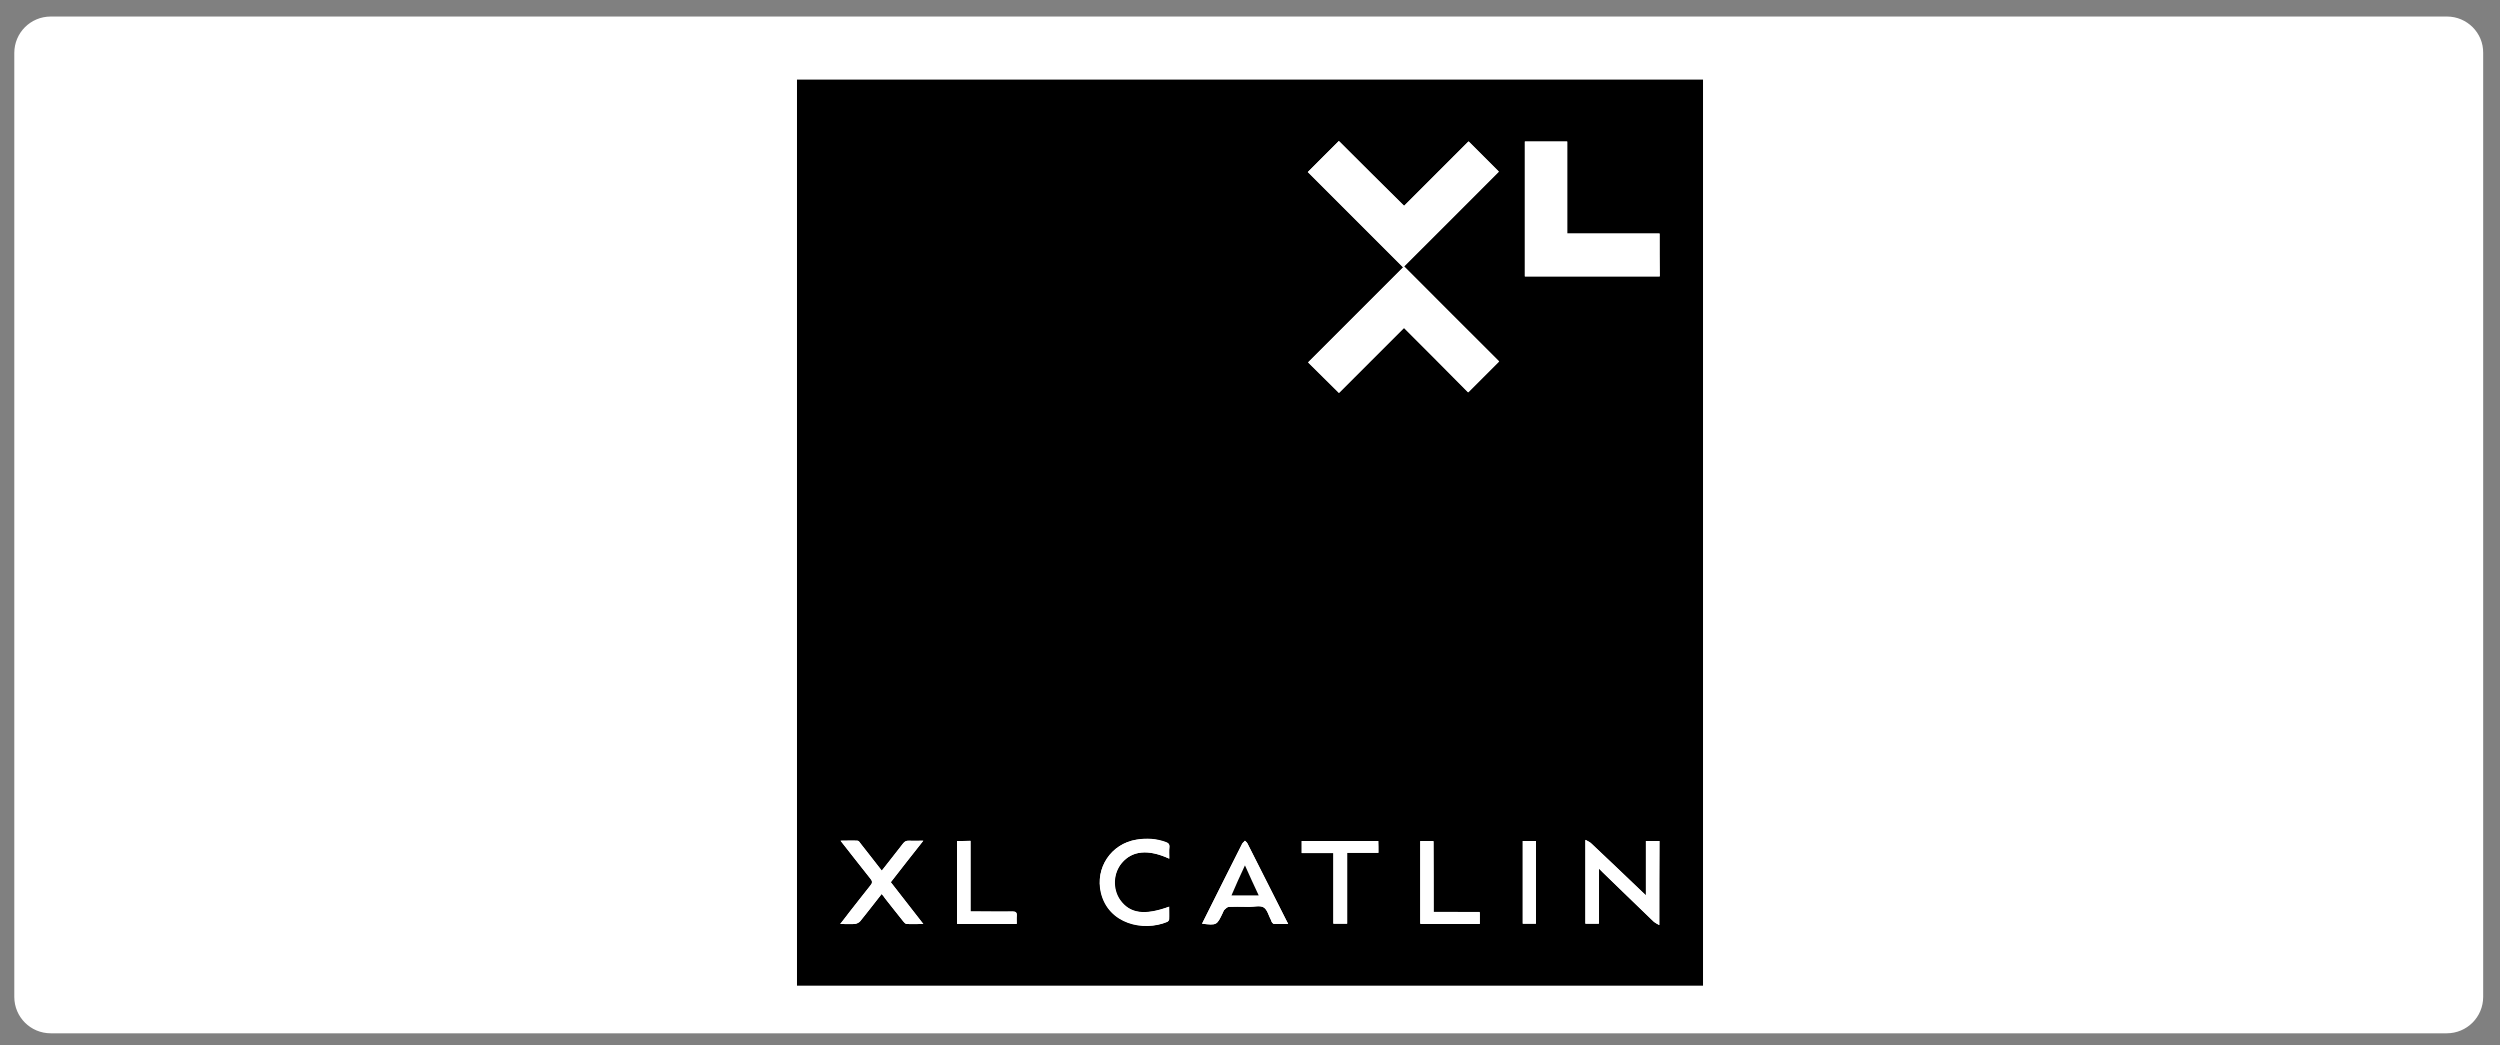
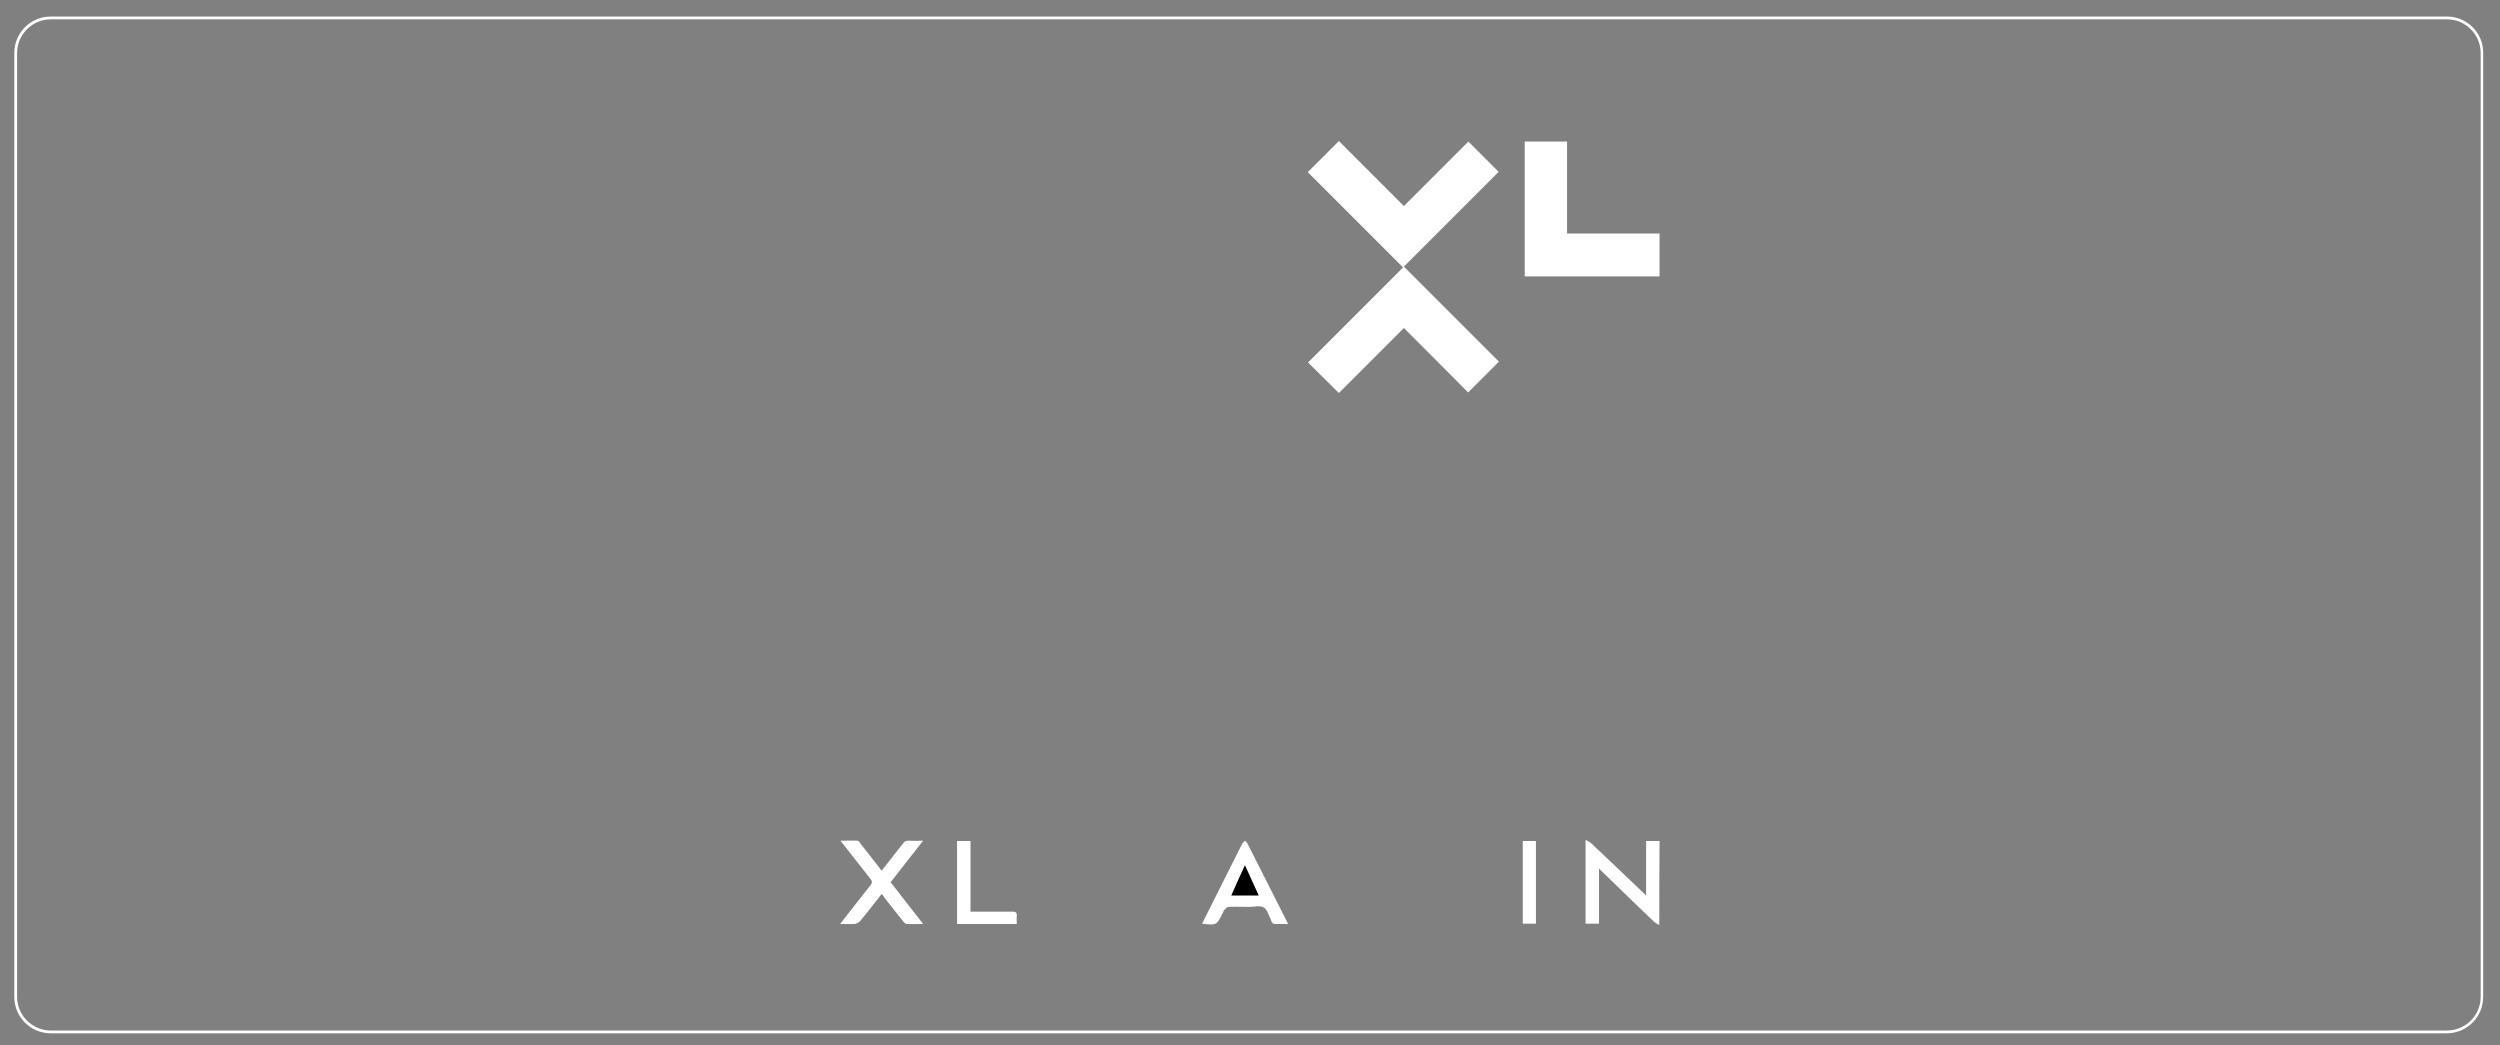
<svg xmlns="http://www.w3.org/2000/svg" enable-background="new 0 0 891.8 372.8" viewBox="0 0 891.8 372.8">
  <rect x="0" y="0" width="891.8" height="372.8" fill="#808080" stroke="none" />
-   <path d="m18.1 368.1c-6.9 0-12.5-5.6-12.5-12.5v-336.7c0-6.9 5.6-12.5 12.5-12.5h854.7c6.9 0 12.5 5.6 12.5 12.5v336.7c0 6.9-5.6 12.5-12.5 12.5z" fill="#fff" />
  <path d="m872.9 6.9c6.6 0 12 5.4 12 12v336.7c0 6.6-5.4 12-12 12h-854.8c-6.6 0-12-5.4-12-12v-336.7c0-6.6 5.4-12 12-12zm0-1h-854.8c-7.2 0-13 5.8-13 13v336.7c0 7.2 5.8 13 13 13h854.7c7.2 0 13-5.8 13-13v-336.7c.1-7.2-5.8-13-12.9-13z" fill="#fff" />
-   <path d="m607.5 351.6c-107.7 0-215.5 0-323.2 0 0-107.7 0-215.5 0-323.2h323.2zm-129.9-301.3c-3.8 3.7-7.3 7.3-11 11 11.3 11.3 22.6 22.6 34 34-11.4 11.4-22.7 22.7-33.9 33.9 3.7 3.6 7.2 7.2 11 10.9 7.6-7.6 15.3-15.3 23.2-23.2 7.7 7.7 15.4 15.4 22.9 23 3.6-3.6 7.2-7.2 11-11-11.2-11.2-22.6-22.5-33.9-33.9 11.2-11.2 22.6-22.5 33.8-33.8-3.6-3.6-7.2-7.2-10.8-10.8-7.6 7.6-15.4 15.4-23 23-7.8-7.7-15.5-15.3-23.3-23.1zm114.4 33c-11 0-21.9 0-32.9 0 0-11 0-21.9 0-32.8-5.2 0-10.1 0-15.1 0v48.1h48.1c-.1-5.1-.1-10.1-.1-15.3zm-.1 246.7c0-10.4 0-20.2 0-30-1.6 0-3.1 0-4.8 0v19.4c-.6-.6-1-.9-1.4-1.3-6-5.8-12.1-11.5-18.2-17.3-.5-.5-1.2-.7-2-1.2v29.9h4.8c0-6.5 0-13 0-19.7.7.6 1 1 1.4 1.4 6 5.8 12.1 11.7 18.1 17.5.6.5 1.3.8 2.1 1.3zm-277.4-11.1c.5.6.9 1.1 1.3 1.6 2.2 2.8 4.3 5.5 6.5 8.2.3.4.8.9 1.2.9 1.9.1 3.7 0 5.9 0-4-5.1-7.8-10-11.6-14.9 3.8-4.9 7.6-9.8 11.6-14.8-1.9 0-3.5.1-5 0-.9 0-1.6.2-2.2 1-2.5 3.3-5 6.4-7.6 9.7-2.6-3.3-5.1-6.5-7.5-9.6-.3-.4-.7-1-1.1-1.1-1.9-.1-3.9 0-6.1 0 3.7 4.8 7.2 9.2 10.7 13.6.7.9.8 1.4 0 2.3-2.5 3.1-4.9 6.2-7.4 9.4-1.1 1.4-2.1 2.8-3.4 4.4 2 0 3.6.1 5.2 0 .7-.1 1.5-.5 1.9-1 2.5-3.2 5-6.4 7.6-9.7zm114.3 10.6c5.3.6 5.3.6 7.4-3.9.2-.4.3-.9.6-1.1.4-.4 1-.9 1.5-1 2.4-.1 4.8-.1 7.3 0 1.8 0 3.9-.6 5.2.2s1.7 3 2.6 4.5c.1.3.2.6.4.9.2.2.5.5.7.5h5c-.2-.5-.3-.7-.4-.8-4.7-9.3-9.4-18.6-14.1-27.9-.2-.4-.6-.7-.9-1-.3.4-.8.7-1 1.1-4.3 8.5-8.6 17-12.8 25.5-.5 1-1 2-1.5 3zm-11.7-23.2c0-1.5-.1-2.8 0-4.2.1-.9-.3-1.3-1.2-1.6-3.5-1.3-7-1.5-10.6-.9-9 1.4-14.7 10.1-12.6 18.9 2.7 11.2 15.2 13.9 23.6 10.4.3-.1.7-.6.7-.9.1-1.5 0-3 0-4.5-8.8 3.2-14 2.4-17.5-2.4-2.8-3.9-2.5-9.5.6-13.2 3.8-4.5 9.5-5.1 17-1.6zm74.6-2.1c0-1.6 0-2.9 0-4.2-9.2 0-18.3 0-27.3 0v4.3h11.3v25.2h4.9c0-8.4 0-16.8 0-25.3zm-150.3-4.2v29.5h21.3c0-1-.1-1.9 0-2.8.1-1.2-.3-1.6-1.5-1.6-3.8.1-7.6 0-11.5 0-1.1 0-2.2 0-3.5 0 0-8.5 0-16.8 0-25.2-1.7.1-3.2.1-4.8.1zm170 25.3c0-8.6 0-16.9 0-25.2-1.7 0-3.2 0-4.7 0v29.5h21.2c0-1.4 0-2.8 0-4.2-5.5-.1-10.8-.1-16.5-.1zm31.8-25.3v29.5h4.7c0-9.9 0-19.7 0-29.5-1.6 0-3.1 0-4.7 0z" />
  <g fill="#fff">
    <path d="m477.6 50.3c7.7 7.7 15.4 15.4 23.2 23.2 7.7-7.7 15.4-15.4 23-23 3.6 3.6 7.2 7.2 10.8 10.8-11.3 11.3-22.6 22.6-33.8 33.8 11.4 11.4 22.7 22.7 33.9 33.9-3.8 3.8-7.4 7.4-11 11-7.5-7.6-15.2-15.3-22.9-23-7.9 7.9-15.6 15.6-23.2 23.2-3.8-3.7-7.3-7.3-11-10.9 11.2-11.2 22.5-22.5 33.9-33.9-11.4-11.4-22.8-22.8-34-34 3.8-3.8 7.4-7.3 11.1-11.1z" />
    <path d="m592 83.3v15.3c-16.1 0-32 0-48.1 0 0-16.1 0-32 0-48.1h15.1v32.8z" />
    <path d="m591.9 330c-.9-.5-1.5-.8-2-1.3-6.1-5.8-12.1-11.7-18.1-17.5-.4-.4-.8-.7-1.4-1.4v19.7c-1.7 0-3.2 0-4.8 0 0-9.8 0-19.6 0-29.9.8.5 1.5.7 2 1.2 6.1 5.7 12.1 11.5 18.2 17.3.4.4.8.7 1.4 1.3 0-6.6 0-13 0-19.4h4.8c-.1 9.8-.1 19.6-.1 30z" />
    <path d="m314.5 318.9c-2.6 3.3-5.1 6.6-7.7 9.7-.4.5-1.3.9-1.9 1-1.6.1-3.2 0-5.2 0 1.3-1.6 2.3-3 3.4-4.4 2.5-3.1 4.9-6.3 7.4-9.4.7-.9.7-1.4 0-2.3-3.5-4.4-7-8.9-10.7-13.6 2.2 0 4.2-.1 6.1 0 .4 0 .8.6 1.1 1.1 2.5 3.2 5 6.3 7.5 9.6 2.6-3.3 5.1-6.5 7.6-9.7.6-.8 1.2-1.1 2.2-1 1.5.1 3.1 0 5 0-4 5.1-7.8 9.9-11.6 14.8 3.8 4.9 7.6 9.8 11.6 14.9-2.2 0-4.1.1-5.9 0-.4 0-.9-.5-1.2-.9-2.2-2.7-4.3-5.5-6.5-8.2-.3-.6-.7-1.1-1.2-1.6z" />
    <path d="m428.8 329.5c.5-1 1-2 1.5-3 4.3-8.5 8.5-17 12.8-25.5.2-.4.7-.7 1-1.1.3.3.7.6.9 1 4.7 9.3 9.4 18.6 14.1 27.9.1.2.2.4.4.8-1.8 0-3.4 0-5 0-.3 0-.5-.3-.7-.5s-.3-.6-.4-.9c-.8-1.6-1.3-3.7-2.6-4.5s-3.4-.2-5.2-.2c-2.4 0-4.8-.1-7.3 0-.5 0-1.1.6-1.5 1-.3.3-.4.7-.6 1.1-2.2 4.5-2.2 4.5-7.4 3.9zm15.3-20.8c-1.7 3.8-3.3 7.2-4.9 10.7h9.7c-1.5-3.6-3.1-7-4.8-10.7z" />
-     <path d="m417.1 306.3c-7.5-3.4-13.2-2.9-16.9 1.5-3.1 3.7-3.3 9.3-.6 13.2 3.5 4.9 8.7 5.6 17.5 2.4v4.5c0 .3-.4.8-.7.9-8.4 3.5-20.9.8-23.6-10.4-2.2-8.8 3.6-17.4 12.6-18.9 3.6-.6 7.2-.4 10.6.9.8.3 1.2.7 1.2 1.6-.2 1.4-.1 2.8-.1 4.3z" />
-     <path d="m491.7 304.2c-3.7 0-7.4 0-11.2 0v25.3c-1.7 0-3.2 0-4.9 0 0-8.3 0-16.6 0-25.2-3.8 0-7.5 0-11.3 0 0-1.5 0-2.9 0-4.3h27.3c.1 1.3.1 2.6.1 4.2z" />
    <path d="m341.4 300h4.8v25.2h3.5 11.5c1.2 0 1.6.4 1.5 1.6-.1.9 0 1.8 0 2.8-7.2 0-14.2 0-21.3 0 0-9.9 0-19.7 0-29.6z" />
-     <path d="m511.4 325.3h16.4v4.2c-7 0-14.1 0-21.2 0 0-9.8 0-19.6 0-29.5h4.7c.1 8.3.1 16.7.1 25.3z" />
    <path d="m543.2 300h4.7v29.5c-1.5 0-3 0-4.7 0 0-9.8 0-19.6 0-29.5z" />
  </g>
  <path d="m444.1 308.7c1.7 3.8 3.2 7.1 4.9 10.7-3.3 0-6.3 0-9.7 0 1.5-3.6 3.1-7 4.8-10.7z" />
</svg>